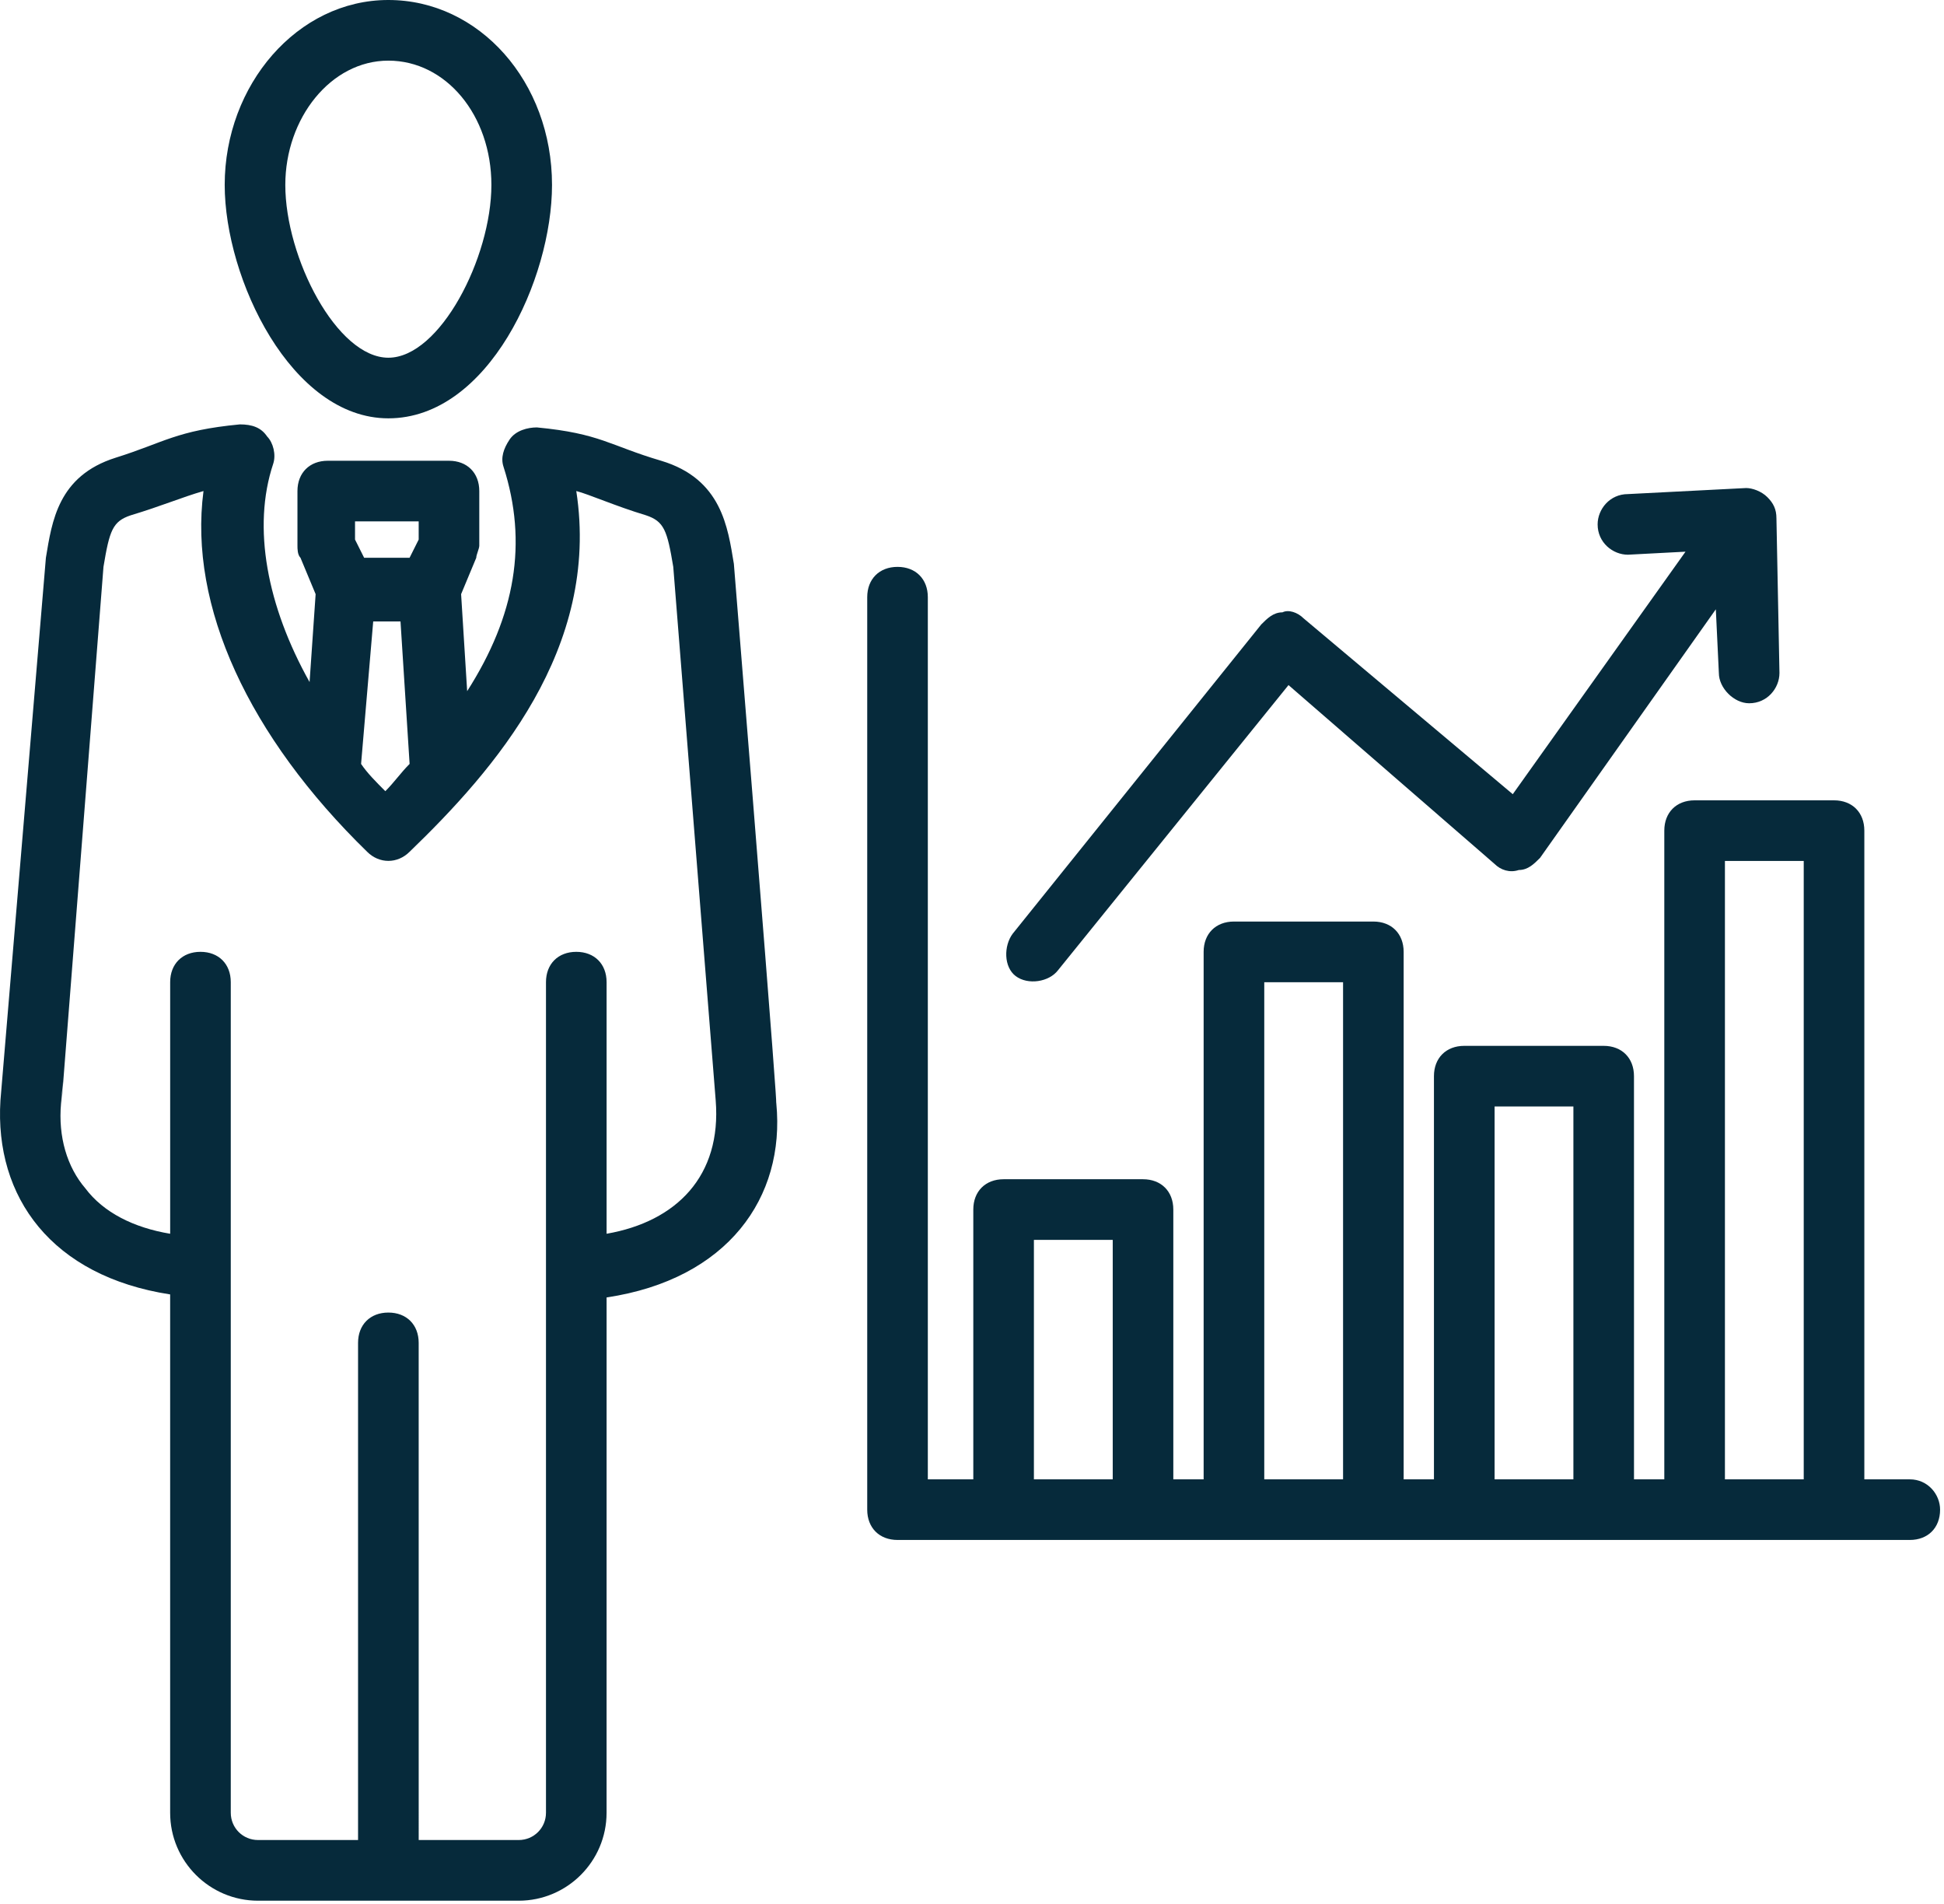
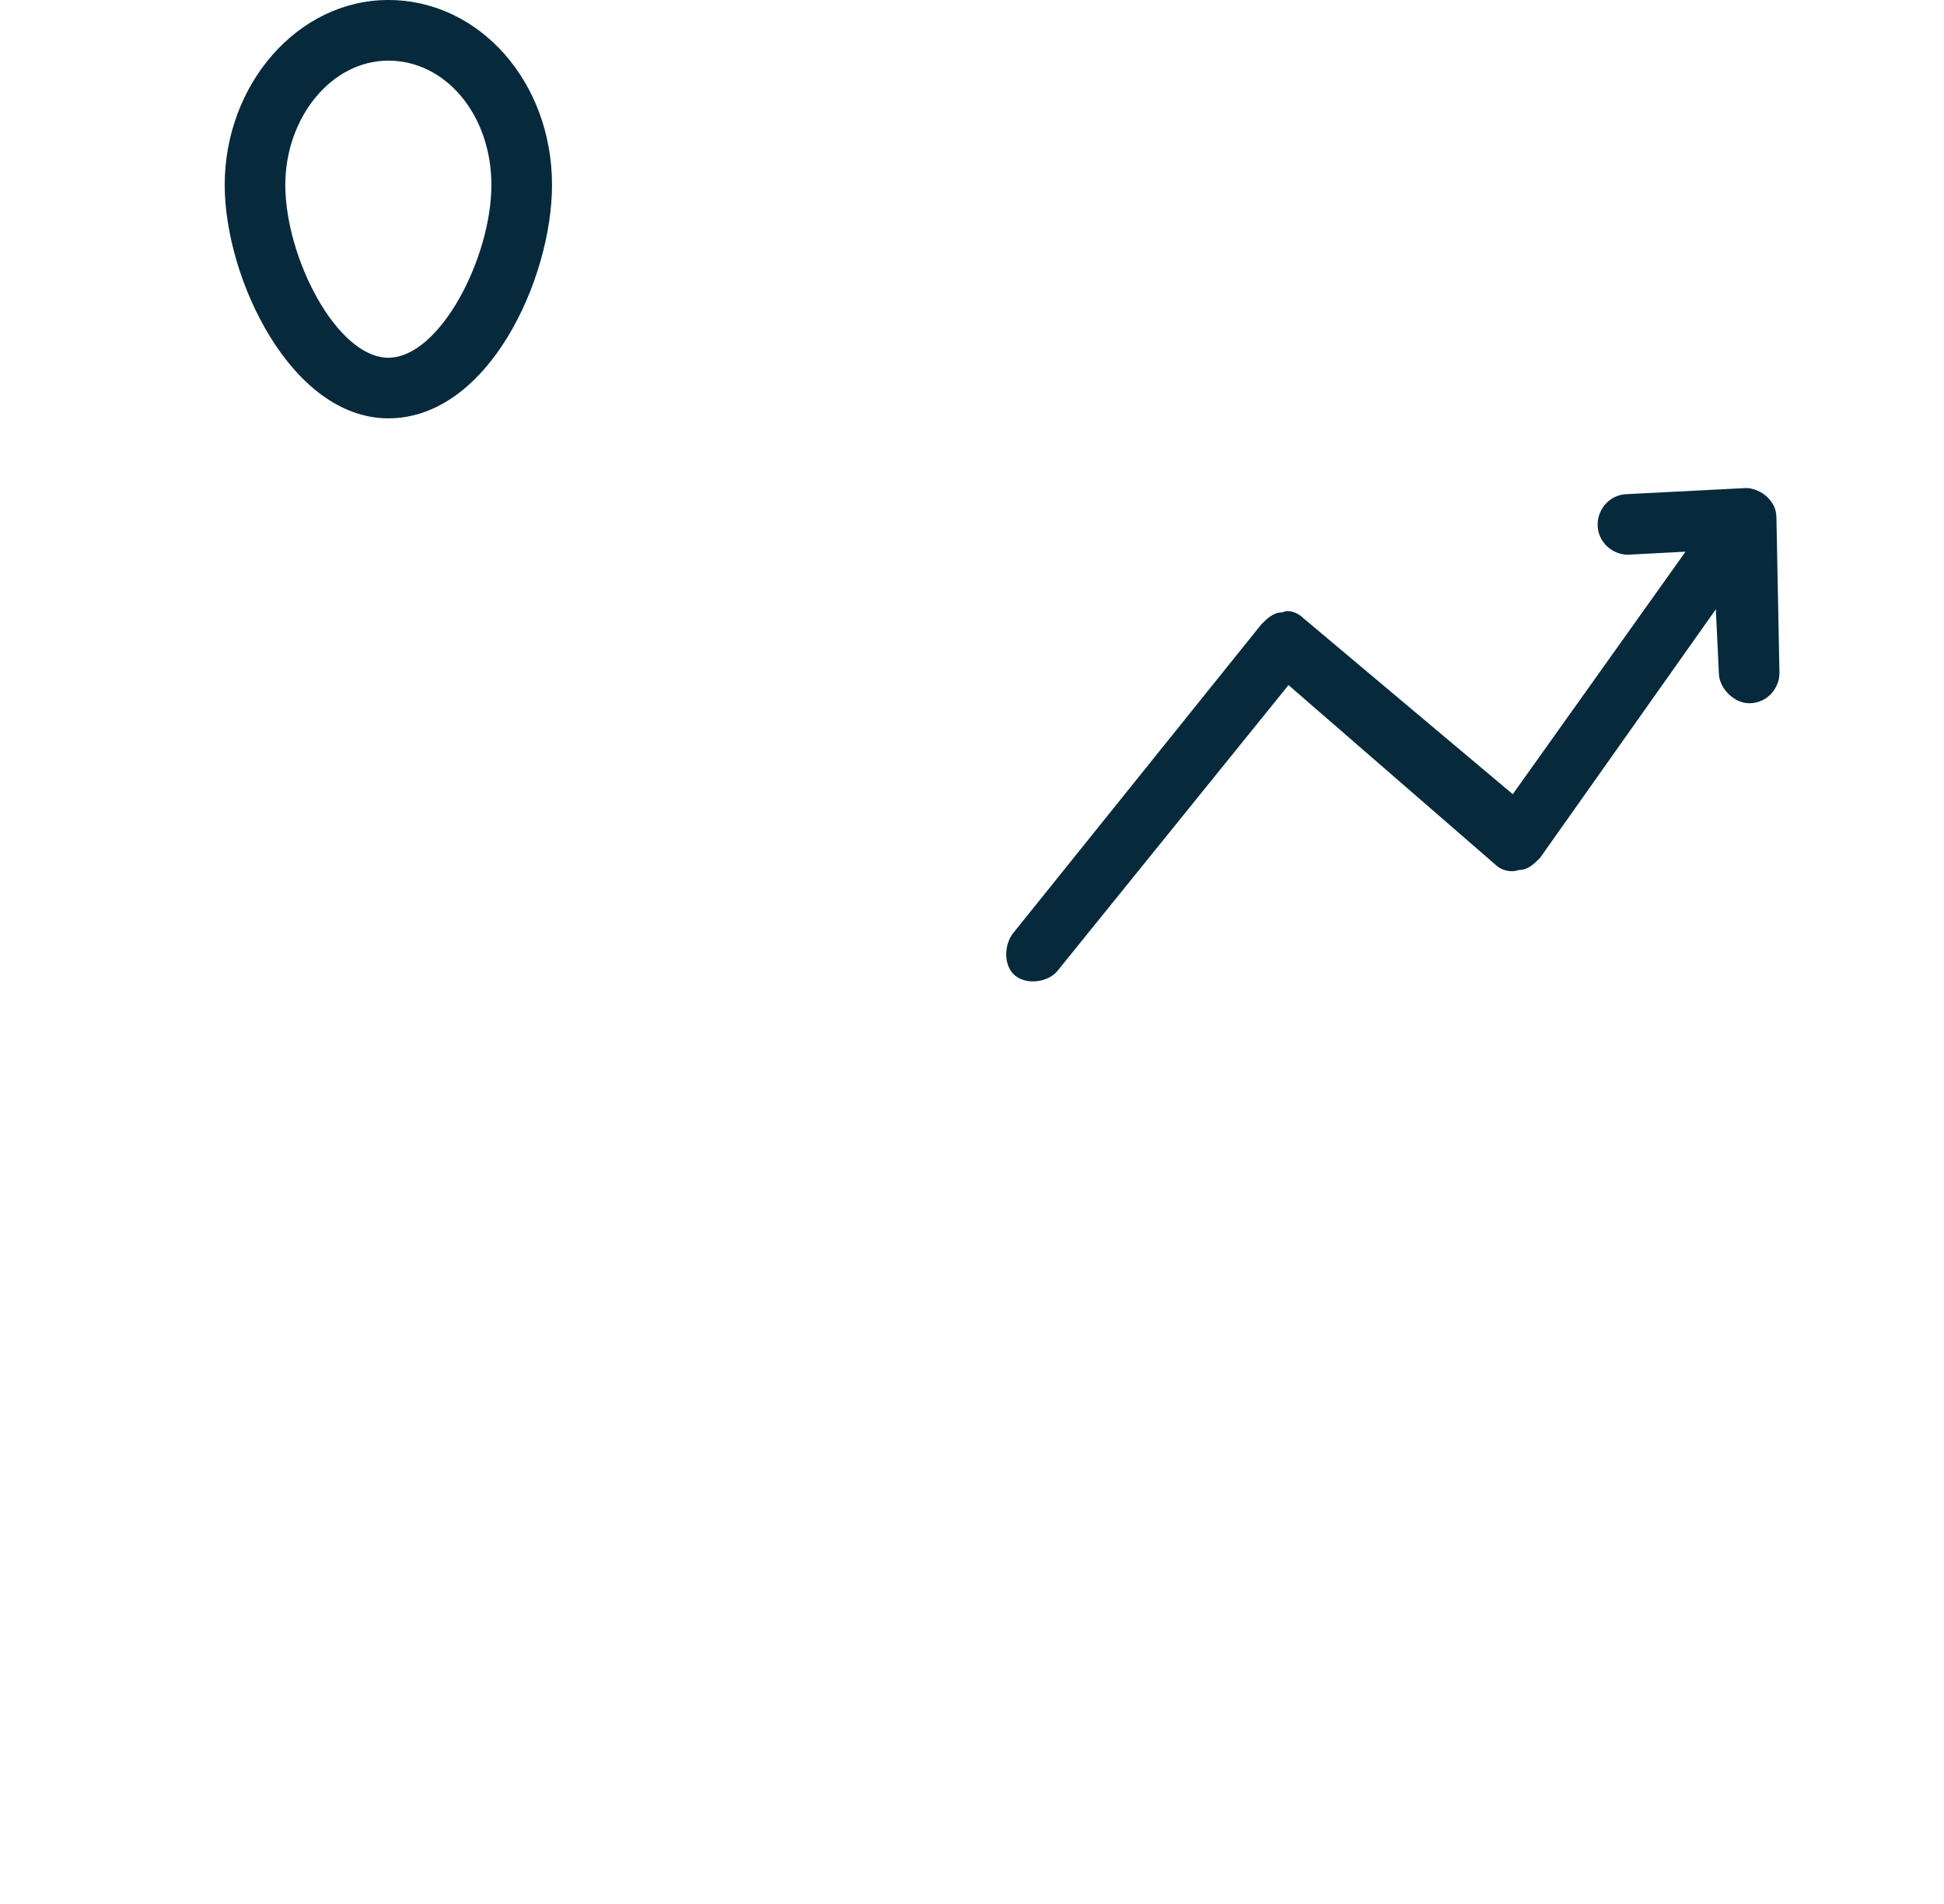
<svg xmlns="http://www.w3.org/2000/svg" width="97" height="95" viewBox="0 0 97 95" fill="none">
-   <path d="M36.618 28.127C36.316 26.312 36.013 23.892 32.989 22.985C30.418 22.229 29.964 21.624 26.788 21.322C26.334 21.322 25.73 21.473 25.427 21.927C25.125 22.381 24.973 22.834 25.125 23.288C26.335 27.069 25.73 30.698 23.31 34.479L23.008 29.64L23.764 27.825C23.764 27.674 23.915 27.371 23.915 27.22V24.497C23.915 23.59 23.31 22.985 22.403 22.985H16.354C15.447 22.985 14.842 23.59 14.842 24.497V27.22C14.842 27.371 14.842 27.674 14.993 27.825L15.749 29.64L15.447 34.025C13.33 30.245 12.574 26.312 13.632 23.137C13.783 22.683 13.632 22.079 13.33 21.776C13.028 21.322 12.574 21.171 11.969 21.171C8.793 21.473 8.188 22.078 5.768 22.834C2.895 23.741 2.593 26.009 2.29 27.824L0.022 54.894C-0.281 59.733 2.593 63.665 8.49 64.573V90.432C8.49 92.852 10.456 94.818 12.876 94.818H25.881C28.3 94.818 30.266 92.852 30.266 90.432L30.267 64.724C36.316 63.817 39.19 59.734 38.736 55.046C38.433 51.87 39.643 65.481 36.618 28.127V28.127ZM17.866 26.009H20.891V26.917L20.437 27.824H18.169L17.715 26.917L17.715 26.009H17.866ZM18.622 31H19.984L20.438 38.108C19.984 38.562 19.681 39.015 19.227 39.469C18.773 39.015 18.32 38.562 18.017 38.108L18.622 31ZM30.267 61.547V48.995C30.267 48.088 29.662 47.483 28.755 47.483C27.848 47.483 27.243 48.088 27.243 48.995V90.43C27.243 91.186 26.638 91.791 25.882 91.791H20.892L20.891 66.99C20.891 66.083 20.286 65.478 19.378 65.478C18.471 65.478 17.866 66.083 17.866 66.99V91.791H12.876C12.12 91.791 11.515 91.186 11.515 90.43V48.995C11.515 48.088 10.91 47.483 10.003 47.483C9.096 47.483 8.491 48.088 8.491 48.995V61.547C6.675 61.245 5.163 60.488 4.256 59.278C3.349 58.22 2.895 56.707 3.046 55.044C3.5 49.6 1.988 68.957 5.163 28.277C5.465 26.462 5.617 26.009 6.524 25.706C8.037 25.252 9.096 24.799 10.154 24.496C9.398 30.243 12.422 36.745 18.32 42.492C18.925 43.097 19.832 43.097 20.437 42.492C24.671 38.409 29.964 32.36 28.755 24.496C29.36 24.647 30.721 25.252 32.233 25.706C33.14 26.008 33.291 26.462 33.594 28.277L35.711 54.892C36.014 58.674 33.745 60.942 30.267 61.547L30.267 61.547Z" fill="#062A3B" />
  <path d="M19.378 20.869C24.368 20.869 27.544 13.912 27.544 9.225C27.544 4.083 23.914 9.001e-08 19.378 9.001e-08C14.841 -0.001 11.212 4.234 11.212 9.224C11.212 13.912 14.539 20.869 19.378 20.869ZM19.378 3.025C22.251 3.025 24.519 5.747 24.519 9.225C24.519 12.854 21.948 17.845 19.378 17.845C16.807 17.845 14.236 12.854 14.236 9.225C14.236 5.898 16.505 3.025 19.378 3.025Z" fill="#062A3B" />
  <path d="M52.799 48.392L64.293 34.176L74.576 43.099C74.878 43.401 75.332 43.553 75.785 43.401C76.24 43.401 76.542 43.099 76.844 42.796L85.615 30.395L85.766 33.571C85.766 34.327 86.522 35.083 87.278 35.083C88.185 35.083 88.79 34.327 88.79 33.571L88.639 25.858C88.639 25.404 88.488 25.102 88.185 24.8C87.883 24.498 87.429 24.346 87.127 24.346L81.229 24.648C80.322 24.648 79.717 25.404 79.717 26.16C79.717 27.067 80.473 27.672 81.229 27.672L84.102 27.521L75.483 39.619L65.048 30.849C64.746 30.547 64.292 30.395 63.99 30.547C63.536 30.547 63.234 30.849 62.932 31.152L50.532 46.577C50.078 47.182 50.078 48.241 50.683 48.695C51.287 49.148 52.346 48.996 52.799 48.392Z" fill="#062A3B" />
-   <path d="M95.293 73.798H93.025V41.437C93.025 40.53 92.42 39.925 91.513 39.925H84.556C83.649 39.925 83.044 40.53 83.044 41.437V73.798H81.532L81.531 53.685C81.531 52.778 80.926 52.173 80.019 52.173H73.063C72.155 52.173 71.55 52.778 71.55 53.685V73.798H70.038V47.484C70.038 46.577 69.433 45.972 68.526 45.972H61.57C60.663 45.972 60.058 46.577 60.058 47.484V73.798H58.545V60.339C58.545 59.432 57.94 58.827 57.033 58.827H50.077C49.17 58.827 48.565 59.432 48.565 60.339V73.798H46.296V29.791C46.296 28.884 45.691 28.279 44.784 28.279C43.877 28.279 43.272 28.884 43.272 29.791V75.31C43.272 76.217 43.877 76.822 44.784 76.822H95.293C96.2 76.822 96.805 76.217 96.805 75.31C96.805 74.554 96.2 73.798 95.293 73.798L95.293 73.798ZM51.589 73.798V61.852H55.522V73.798H51.589ZM63.083 73.798V48.998H67.015V73.798H63.083ZM74.576 73.798V55.198H78.508V73.798H74.576ZM86.069 73.798V42.948H90.001V73.798H86.069Z" fill="#062A3B" />
</svg>